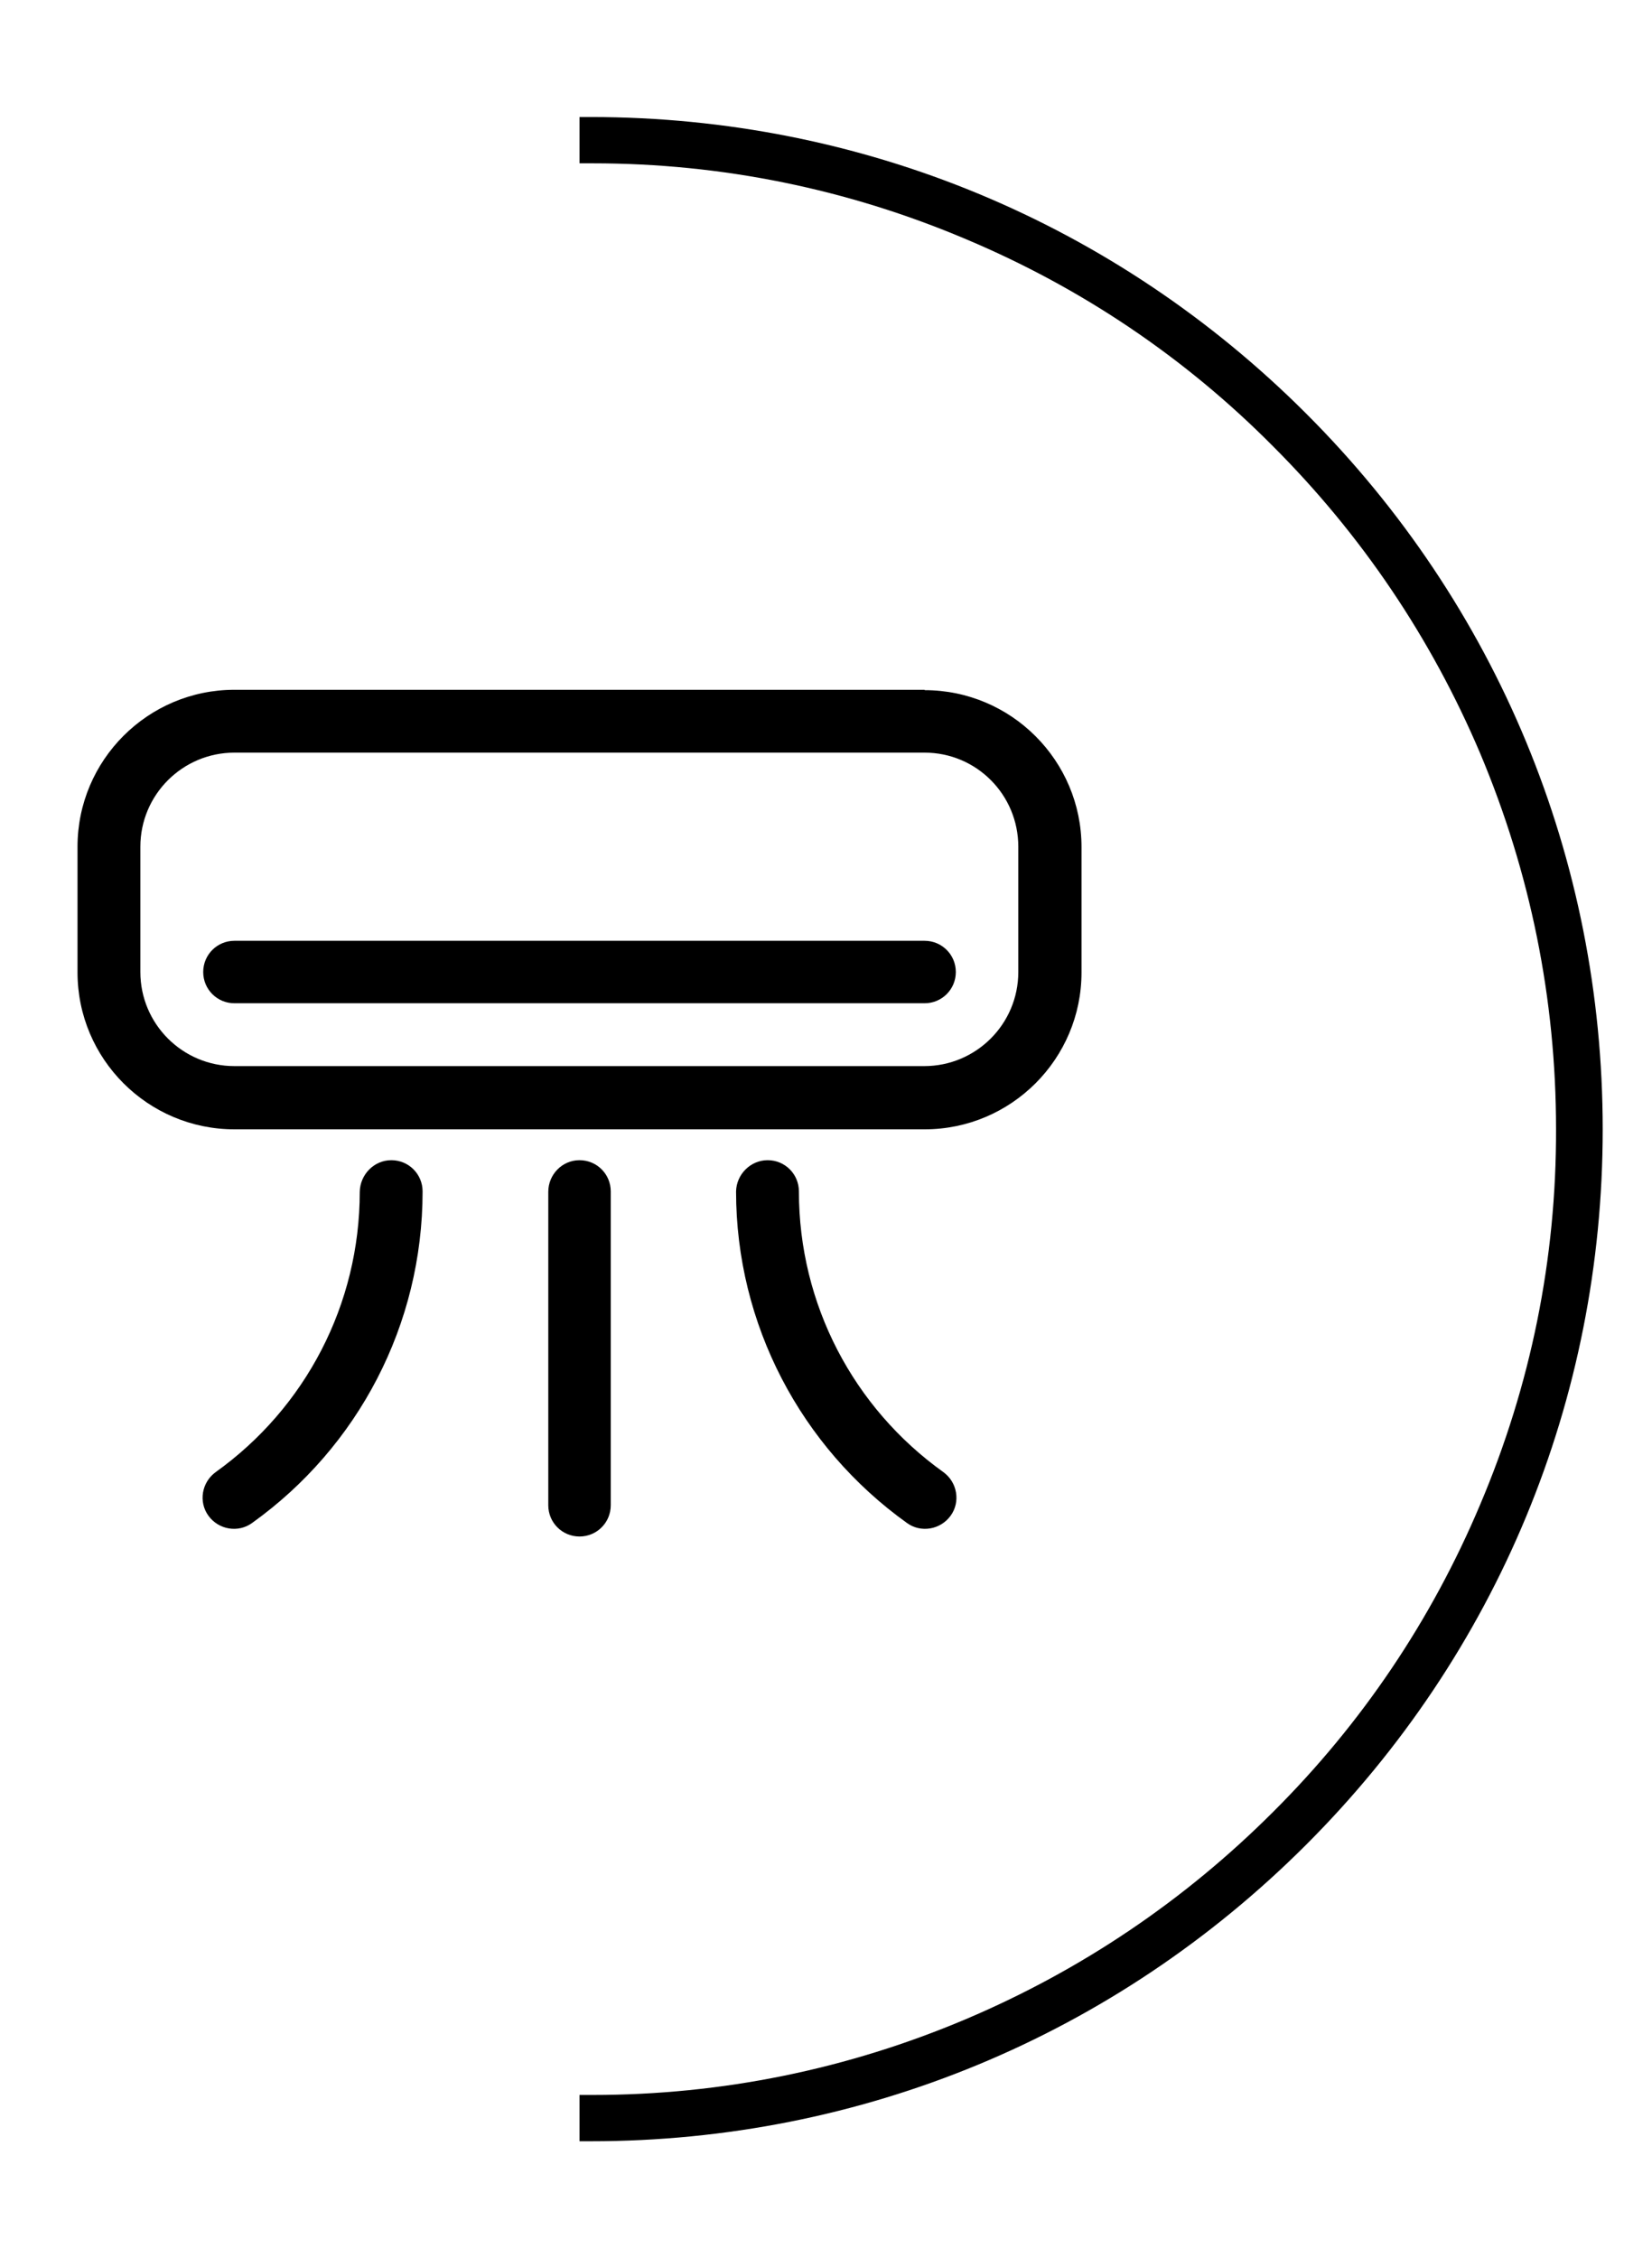
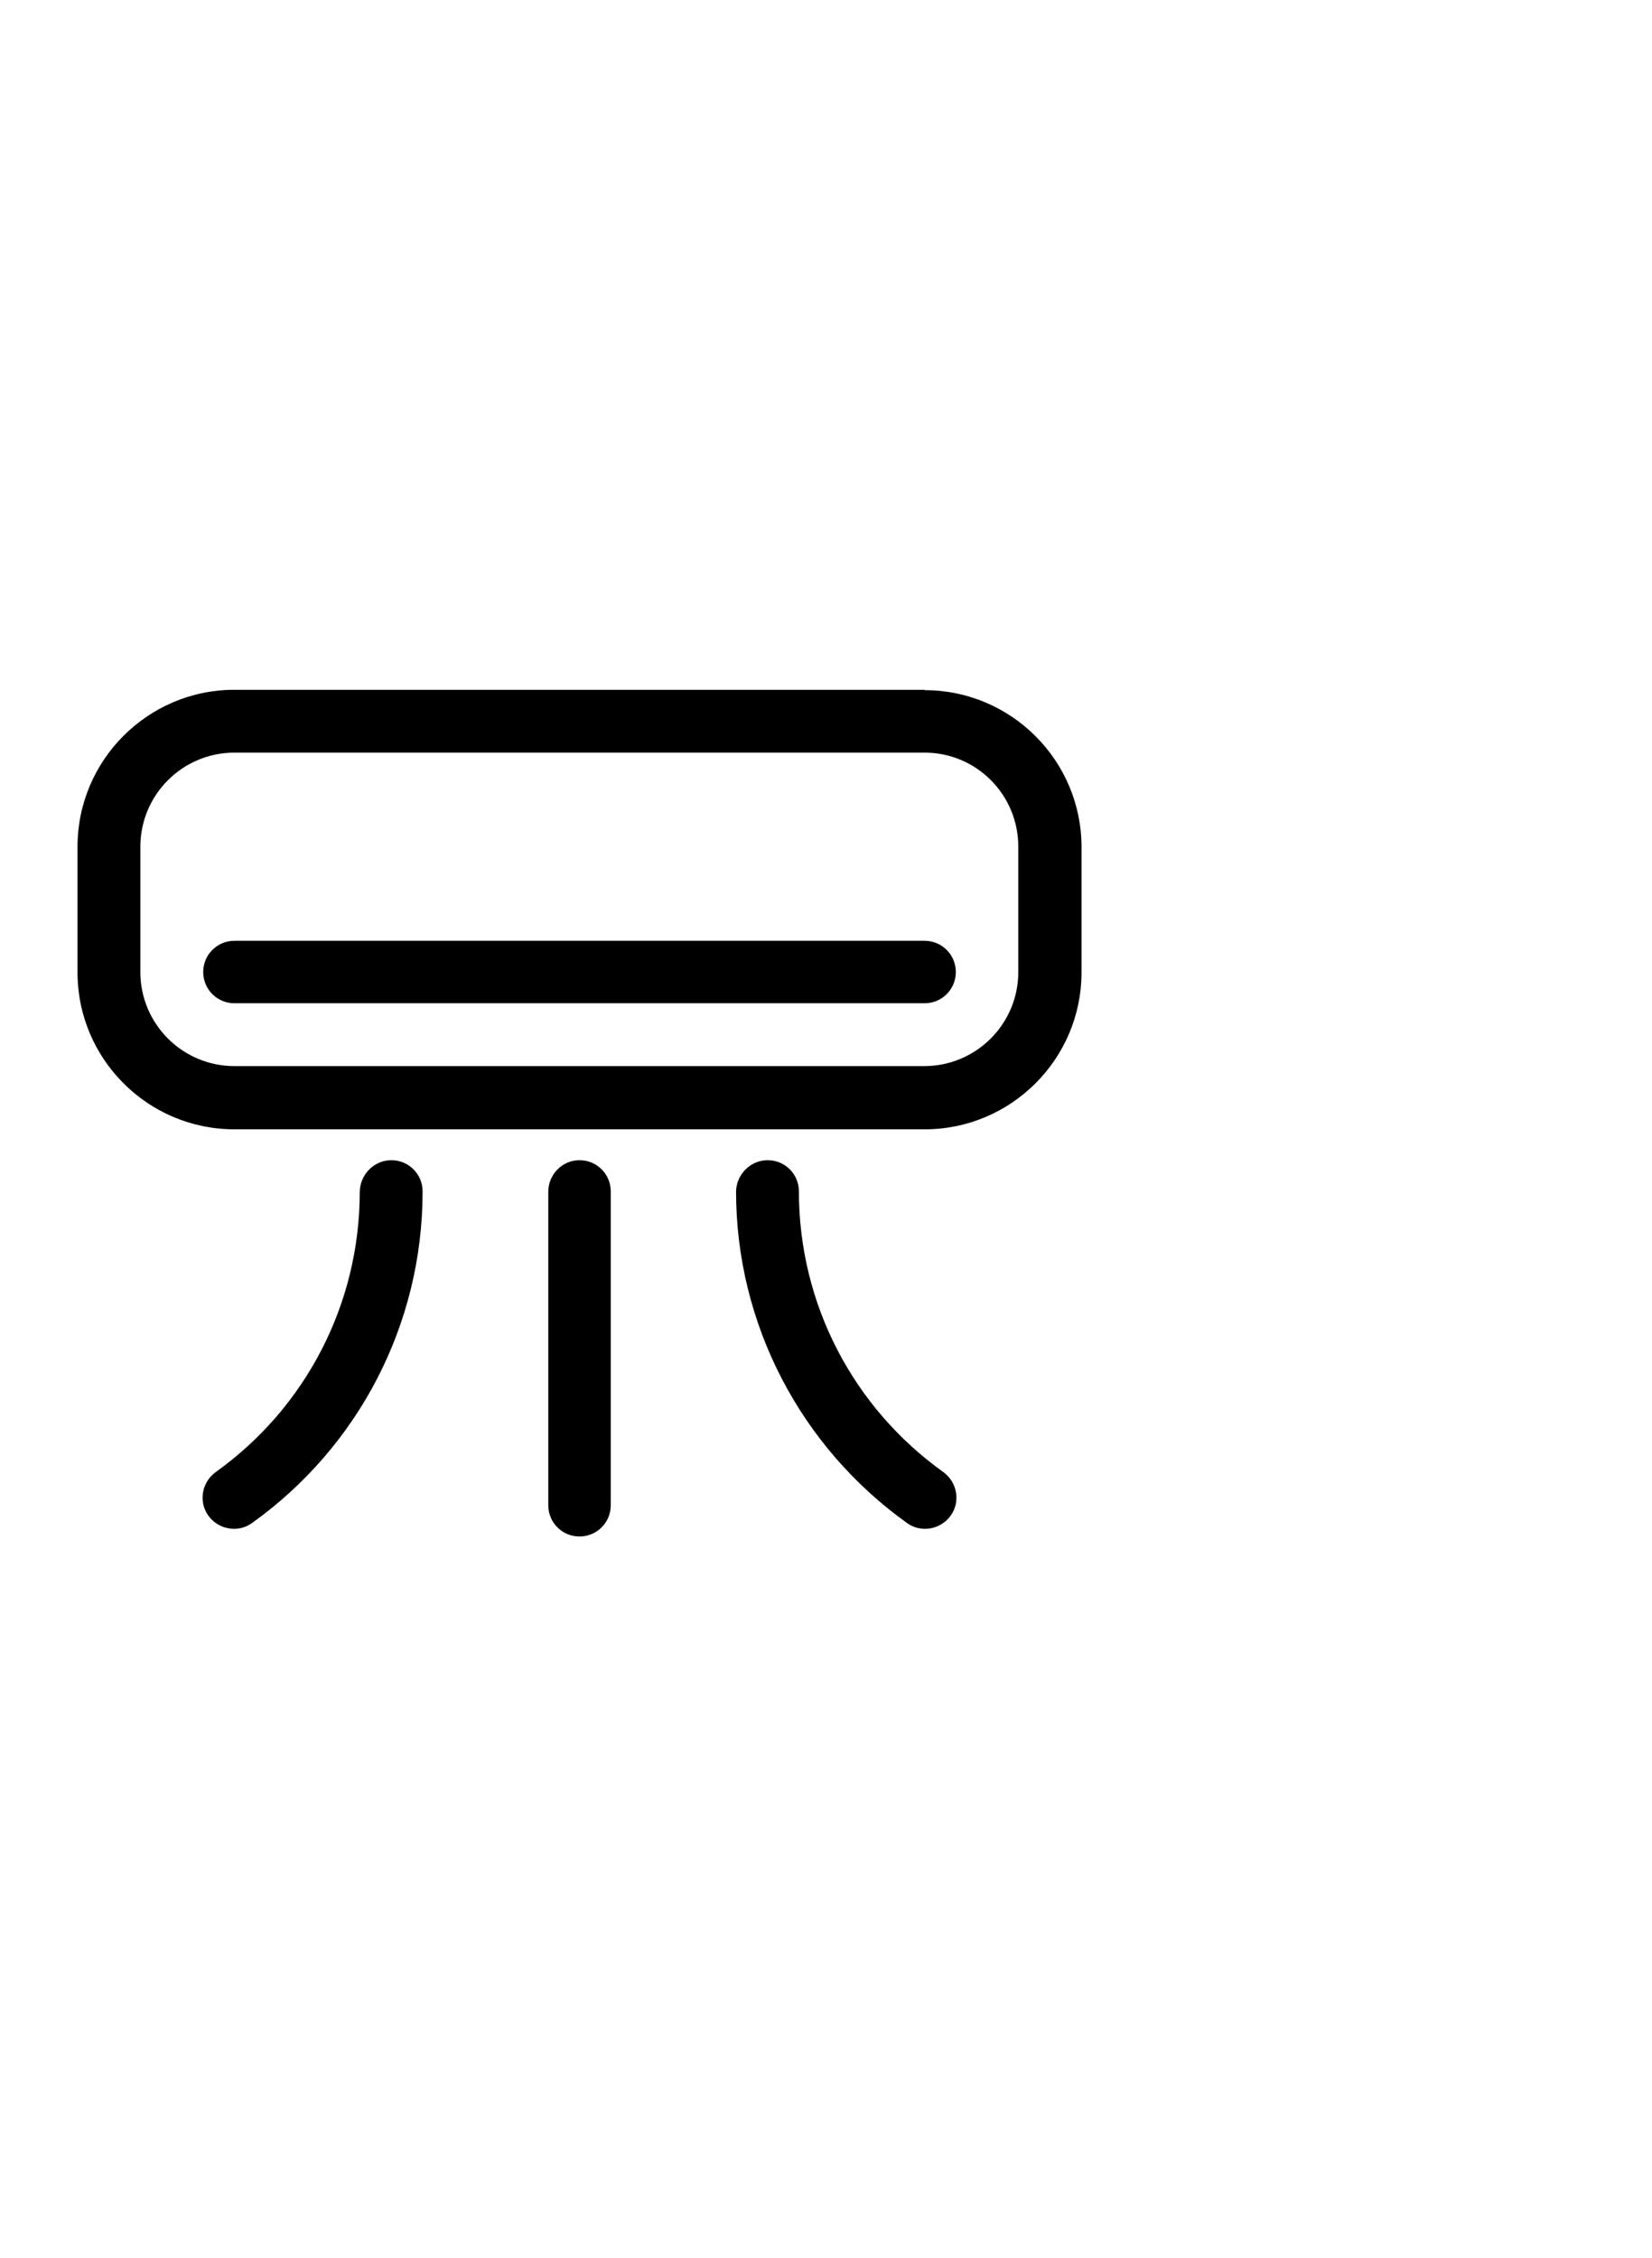
<svg xmlns="http://www.w3.org/2000/svg" version="1.1" id="Capa_1" x="0px" y="0px" viewBox="0 0 439 600" style="enable-background:new 0 0 439 600;" xml:space="preserve">
  <style type="text/css">
	.st0{fill:none;}
</style>
-   <path d="M347.1,109.9C296.3,59.1,228.8,31.1,157,31.1h-3v12.3h3c0.2,0,0.3,0,0.5,0c34.3,0,67.7,6.8,99.3,20.2  c30.6,12.9,58.1,31.4,81.5,55c23.5,23.5,42,50.9,55,81.5c13.4,31.8,20.2,65.4,20.2,99.9c0.1,34.5-6.7,68.1-20.2,99.9  c-12.9,30.6-31.4,58.1-55,81.6c-23.5,23.5-50.9,42-81.5,55c-31.6,13.4-65,20.2-99.3,20.2c-0.2,0-0.3,0-0.5,0h-3V569h3  c71.8,0,139.3-28,190.1-78.8s78.8-118.3,78.8-190.1S397.9,160.7,347.1,109.9z" />
  <g>
-     <path class="st0" d="M20.7,166.7h266.6v266.6H20.7V166.7z" />
    <path d="M154,308.3c4.6,0,8.3,3.7,8.3,8.3V400c0,4.6-3.7,8.3-8.3,8.3s-8.3-3.7-8.3-8.3v-83.3C145.7,312.1,149.4,308.3,154,308.3z    M204,308.3c4.6,0,8.3,3.7,8.3,8.3c0,30,14.5,57.5,38.4,74.6c3.7,2.7,4.6,7.9,1.9,11.6c-2.7,3.7-7.9,4.6-11.6,1.9   c-28.2-20.2-45.4-52.8-45.4-88.1C195.7,312.1,199.4,308.3,204,308.3z M104,308.3c4.6,0,8.3,3.7,8.3,8.3c0,35.4-17.1,67.9-45.3,88.1   c-3.7,2.7-8.9,1.8-11.6-1.9c-2.7-3.7-1.8-8.9,1.9-11.6c23.9-17.1,38.3-44.6,38.3-74.5C95.7,312.1,99.4,308.3,104,308.3z    M245.7,183.4c23,0,41.7,18.7,41.7,41.7v33.3c0,23-18.7,41.7-41.7,41.7H62.3c-23,0-41.7-18.7-41.7-41.7V225   c0-23,18.7-41.7,41.7-41.7H245.7z M245.7,200H62.3c-13.8,0-25,11.2-25,25v33.3c0,13.8,11.2,25,25,25h183.3c13.8,0,25-11.2,25-25   V225C270.6,211.2,259.5,200,245.7,200z M245.7,250c4.6,0,8.3,3.7,8.3,8.3s-3.7,8.3-8.3,8.3H62.3c-4.6,0-8.3-3.7-8.3-8.3   s3.7-8.3,8.3-8.3H245.7z" />
  </g>
</svg>